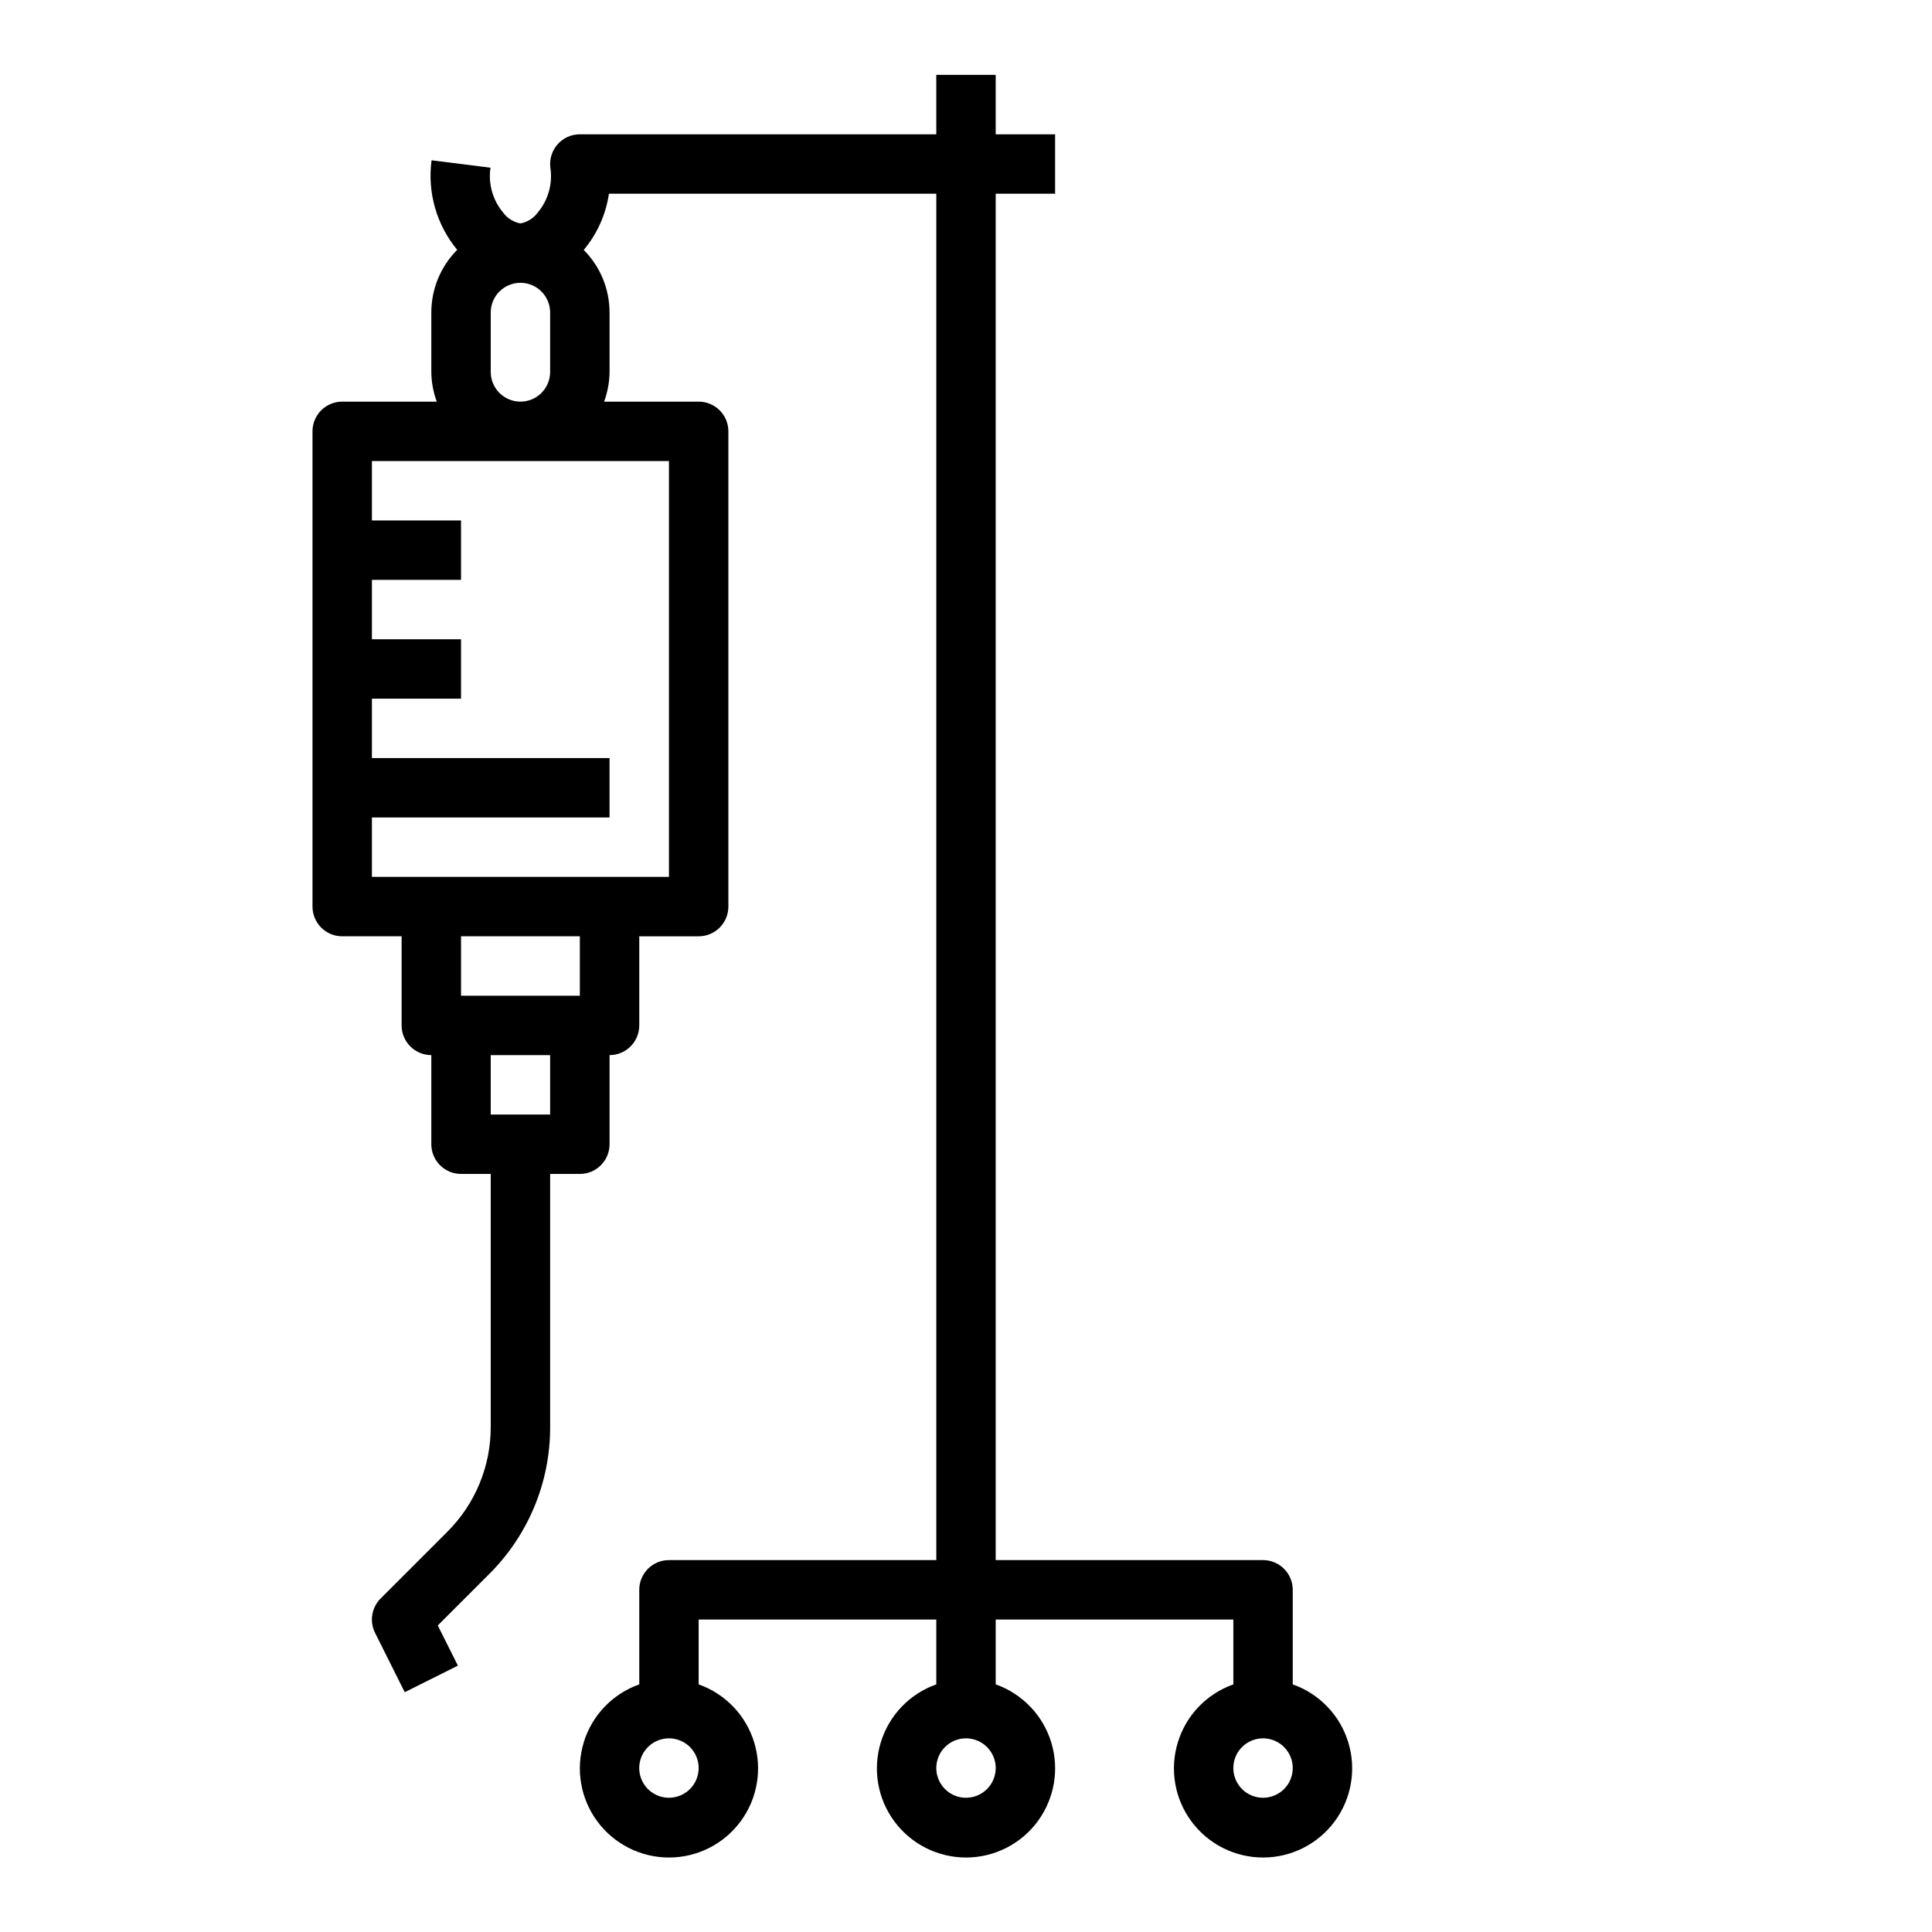
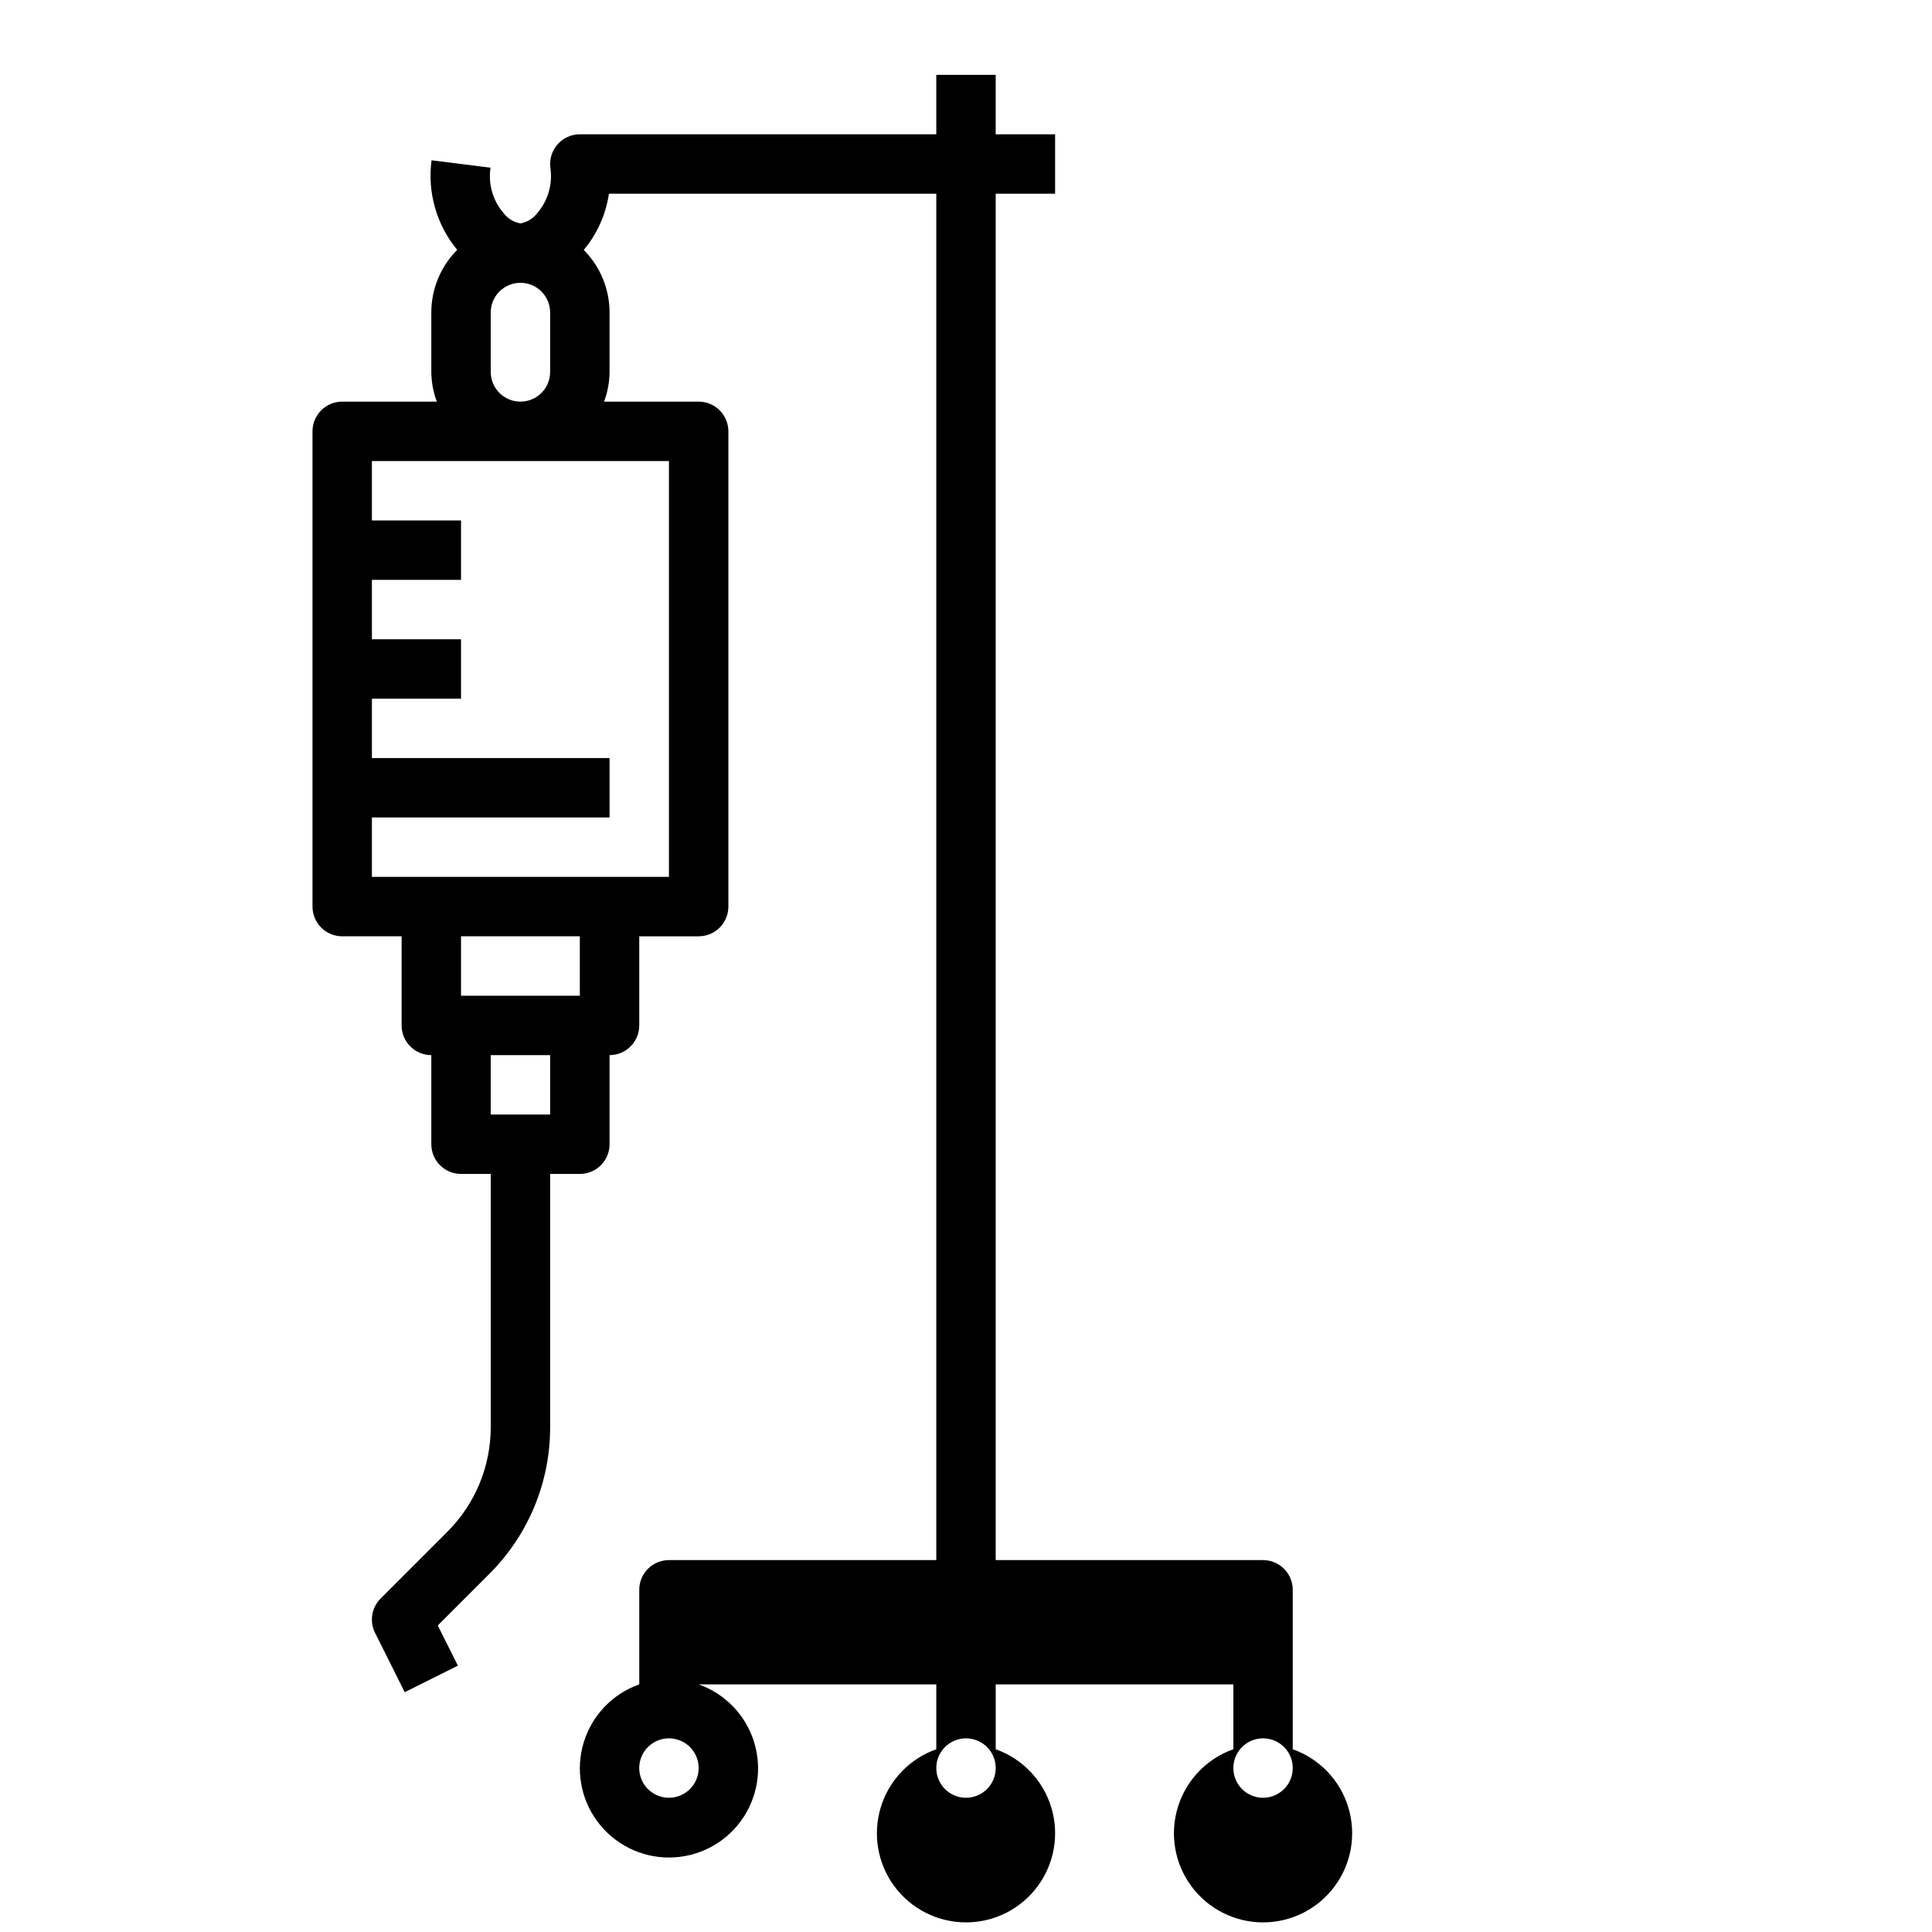
<svg xmlns="http://www.w3.org/2000/svg" fill="#000000" width="800px" height="800px" version="1.1" viewBox="144 144 512 512">
-   <path d="m486.59 590.38v-25.062c0-2.09-0.828-4.09-2.305-5.566-1.477-1.477-3.481-2.309-5.566-2.309h-70.848v-362.11h15.742v-15.742h-15.742v-15.746h-15.746v15.746h-94.461c-2.262 0-4.41 0.973-5.906 2.664-1.492 1.695-2.188 3.949-1.906 6.191 0.645 4.289-0.598 8.645-3.398 11.949-1.102 1.48-2.723 2.484-4.535 2.812-1.812-0.328-3.434-1.332-4.535-2.812-2.801-3.305-4.039-7.66-3.398-11.949l-15.617-1.969h-0.004c-1.137 8.512 1.328 17.113 6.797 23.734-4.394 4.414-6.859 10.387-6.859 16.609v15.746c0.027 2.688 0.516 5.352 1.449 7.871h-25.062c-4.348 0-7.875 3.523-7.875 7.871v125.95c0 2.09 0.832 4.09 2.309 5.566 1.477 1.477 3.477 2.305 5.566 2.305h15.742v23.617c0 2.09 0.828 4.09 2.305 5.566 1.477 1.477 3.481 2.305 5.566 2.305v23.617c0 2.09 0.832 4.09 2.309 5.566s3.477 2.305 5.566 2.305h7.871v67.031c0.023 10.445-4.129 20.469-11.535 27.836l-17.648 17.648c-2.394 2.394-2.992 6.055-1.48 9.086l7.871 15.742 14.09-7.039-5.332-10.648 13.633-13.633c10.375-10.32 16.191-24.359 16.145-38.992v-67.031h7.875c2.086 0 4.09-0.828 5.566-2.305 1.473-1.477 2.305-3.477 2.305-5.566v-23.617c2.086 0 4.09-0.828 5.566-2.305 1.477-1.477 2.305-3.477 2.305-5.566v-23.617h15.742c2.09 0 4.094-0.828 5.566-2.305 1.477-1.477 2.309-3.477 2.309-5.566v-125.95c0-2.086-0.832-4.09-2.309-5.566-1.473-1.477-3.477-2.305-5.566-2.305h-25.062c0.934-2.519 1.422-5.184 1.449-7.871v-15.746c0-6.215-2.461-12.176-6.84-16.586 3.559-4.254 5.867-9.41 6.672-14.902h86.758v362.11h-70.848c-4.348 0-7.871 3.527-7.871 7.875v25.066-0.004c-7.059 2.496-12.52 8.191-14.711 15.355-2.191 7.16-0.855 14.934 3.598 20.953 4.453 6.023 11.496 9.574 18.984 9.574 7.488 0 14.535-3.551 18.988-9.574 4.453-6.019 5.785-13.793 3.594-20.953-2.191-7.164-7.648-12.859-14.711-15.355v-17.191h62.977v17.191c-7.059 2.496-12.516 8.191-14.707 15.355-2.191 7.16-0.859 14.934 3.594 20.953 4.453 6.023 11.5 9.574 18.988 9.574s14.531-3.551 18.984-9.574c4.453-6.019 5.789-13.793 3.598-20.953-2.195-7.164-7.652-12.859-14.711-15.355v-17.191h62.977v17.191c-7.062 2.496-12.52 8.191-14.711 15.355-2.191 7.16-0.859 14.934 3.598 20.953 4.453 6.023 11.496 9.574 18.984 9.574s14.531-3.551 18.984-9.574c4.457-6.019 5.789-13.793 3.598-20.953-2.191-7.164-7.648-12.859-14.711-15.355zm-196.8-151.02h-15.742v-15.746h15.742zm7.871-31.488h-31.484v-15.746h31.488zm23.617-31.488h-78.719v-15.746h62.977v-15.742h-62.977v-15.746h23.617v-15.742h-23.617v-15.742h23.617v-15.746h-23.617v-15.742h78.719zm-47.23-133.82v-15.746c0-4.348 3.523-7.871 7.871-7.871 4.348 0 7.871 3.523 7.871 7.871v15.746c0 4.348-3.523 7.871-7.871 7.871-4.348 0-7.871-3.523-7.871-7.871zm47.23 377.86c-3.184 0-6.055-1.918-7.273-4.859-1.219-2.941-0.543-6.328 1.707-8.578 2.254-2.25 5.637-2.926 8.578-1.707 2.941 1.219 4.859 4.09 4.859 7.273 0 2.09-0.828 4.09-2.305 5.566s-3.477 2.305-5.566 2.305zm78.719 0h0.004c-3.184 0-6.055-1.918-7.273-4.859-1.219-2.941-0.547-6.328 1.707-8.578 2.25-2.25 5.637-2.926 8.578-1.707 2.941 1.219 4.859 4.09 4.859 7.273 0 2.09-0.828 4.09-2.305 5.566-1.477 1.477-3.481 2.305-5.566 2.305zm78.719 0h0.004c-3.184 0-6.055-1.918-7.273-4.859-1.219-2.941-0.543-6.328 1.707-8.578s5.637-2.926 8.578-1.707c2.941 1.219 4.859 4.09 4.859 7.273 0 2.09-0.828 4.09-2.305 5.566-1.477 1.477-3.481 2.305-5.566 2.305z" />
+   <path d="m486.59 590.38v-25.062c0-2.09-0.828-4.09-2.305-5.566-1.477-1.477-3.481-2.309-5.566-2.309h-70.848v-362.11h15.742v-15.742h-15.742v-15.746h-15.746v15.746h-94.461c-2.262 0-4.41 0.973-5.906 2.664-1.492 1.695-2.188 3.949-1.906 6.191 0.645 4.289-0.598 8.645-3.398 11.949-1.102 1.48-2.723 2.484-4.535 2.812-1.812-0.328-3.434-1.332-4.535-2.812-2.801-3.305-4.039-7.66-3.398-11.949l-15.617-1.969h-0.004c-1.137 8.512 1.328 17.113 6.797 23.734-4.394 4.414-6.859 10.387-6.859 16.609v15.746c0.027 2.688 0.516 5.352 1.449 7.871h-25.062c-4.348 0-7.875 3.523-7.875 7.871v125.95c0 2.09 0.832 4.09 2.309 5.566 1.477 1.477 3.477 2.305 5.566 2.305h15.742v23.617c0 2.09 0.828 4.09 2.305 5.566 1.477 1.477 3.481 2.305 5.566 2.305v23.617c0 2.09 0.832 4.09 2.309 5.566s3.477 2.305 5.566 2.305h7.871v67.031c0.023 10.445-4.129 20.469-11.535 27.836l-17.648 17.648c-2.394 2.394-2.992 6.055-1.48 9.086l7.871 15.742 14.09-7.039-5.332-10.648 13.633-13.633c10.375-10.32 16.191-24.359 16.145-38.992v-67.031h7.875c2.086 0 4.09-0.828 5.566-2.305 1.473-1.477 2.305-3.477 2.305-5.566v-23.617c2.086 0 4.09-0.828 5.566-2.305 1.477-1.477 2.305-3.477 2.305-5.566v-23.617h15.742c2.09 0 4.094-0.828 5.566-2.305 1.477-1.477 2.309-3.477 2.309-5.566v-125.95c0-2.086-0.832-4.09-2.309-5.566-1.473-1.477-3.477-2.305-5.566-2.305h-25.062c0.934-2.519 1.422-5.184 1.449-7.871v-15.746c0-6.215-2.461-12.176-6.84-16.586 3.559-4.254 5.867-9.41 6.672-14.902h86.758v362.11h-70.848c-4.348 0-7.871 3.527-7.871 7.875v25.066-0.004c-7.059 2.496-12.52 8.191-14.711 15.355-2.191 7.16-0.855 14.934 3.598 20.953 4.453 6.023 11.496 9.574 18.984 9.574 7.488 0 14.535-3.551 18.988-9.574 4.453-6.019 5.785-13.793 3.594-20.953-2.191-7.164-7.648-12.859-14.711-15.355h62.977v17.191c-7.059 2.496-12.516 8.191-14.707 15.355-2.191 7.16-0.859 14.934 3.594 20.953 4.453 6.023 11.5 9.574 18.988 9.574s14.531-3.551 18.984-9.574c4.453-6.019 5.789-13.793 3.598-20.953-2.195-7.164-7.652-12.859-14.711-15.355v-17.191h62.977v17.191c-7.062 2.496-12.52 8.191-14.711 15.355-2.191 7.16-0.859 14.934 3.598 20.953 4.453 6.023 11.496 9.574 18.984 9.574s14.531-3.551 18.984-9.574c4.457-6.019 5.789-13.793 3.598-20.953-2.191-7.164-7.648-12.859-14.711-15.355zm-196.8-151.02h-15.742v-15.746h15.742zm7.871-31.488h-31.484v-15.746h31.488zm23.617-31.488h-78.719v-15.746h62.977v-15.742h-62.977v-15.746h23.617v-15.742h-23.617v-15.742h23.617v-15.746h-23.617v-15.742h78.719zm-47.23-133.82v-15.746c0-4.348 3.523-7.871 7.871-7.871 4.348 0 7.871 3.523 7.871 7.871v15.746c0 4.348-3.523 7.871-7.871 7.871-4.348 0-7.871-3.523-7.871-7.871zm47.23 377.86c-3.184 0-6.055-1.918-7.273-4.859-1.219-2.941-0.543-6.328 1.707-8.578 2.254-2.25 5.637-2.926 8.578-1.707 2.941 1.219 4.859 4.09 4.859 7.273 0 2.09-0.828 4.09-2.305 5.566s-3.477 2.305-5.566 2.305zm78.719 0h0.004c-3.184 0-6.055-1.918-7.273-4.859-1.219-2.941-0.547-6.328 1.707-8.578 2.25-2.25 5.637-2.926 8.578-1.707 2.941 1.219 4.859 4.09 4.859 7.273 0 2.09-0.828 4.09-2.305 5.566-1.477 1.477-3.481 2.305-5.566 2.305zm78.719 0h0.004c-3.184 0-6.055-1.918-7.273-4.859-1.219-2.941-0.543-6.328 1.707-8.578s5.637-2.926 8.578-1.707c2.941 1.219 4.859 4.09 4.859 7.273 0 2.09-0.828 4.09-2.305 5.566-1.477 1.477-3.481 2.305-5.566 2.305z" />
</svg>